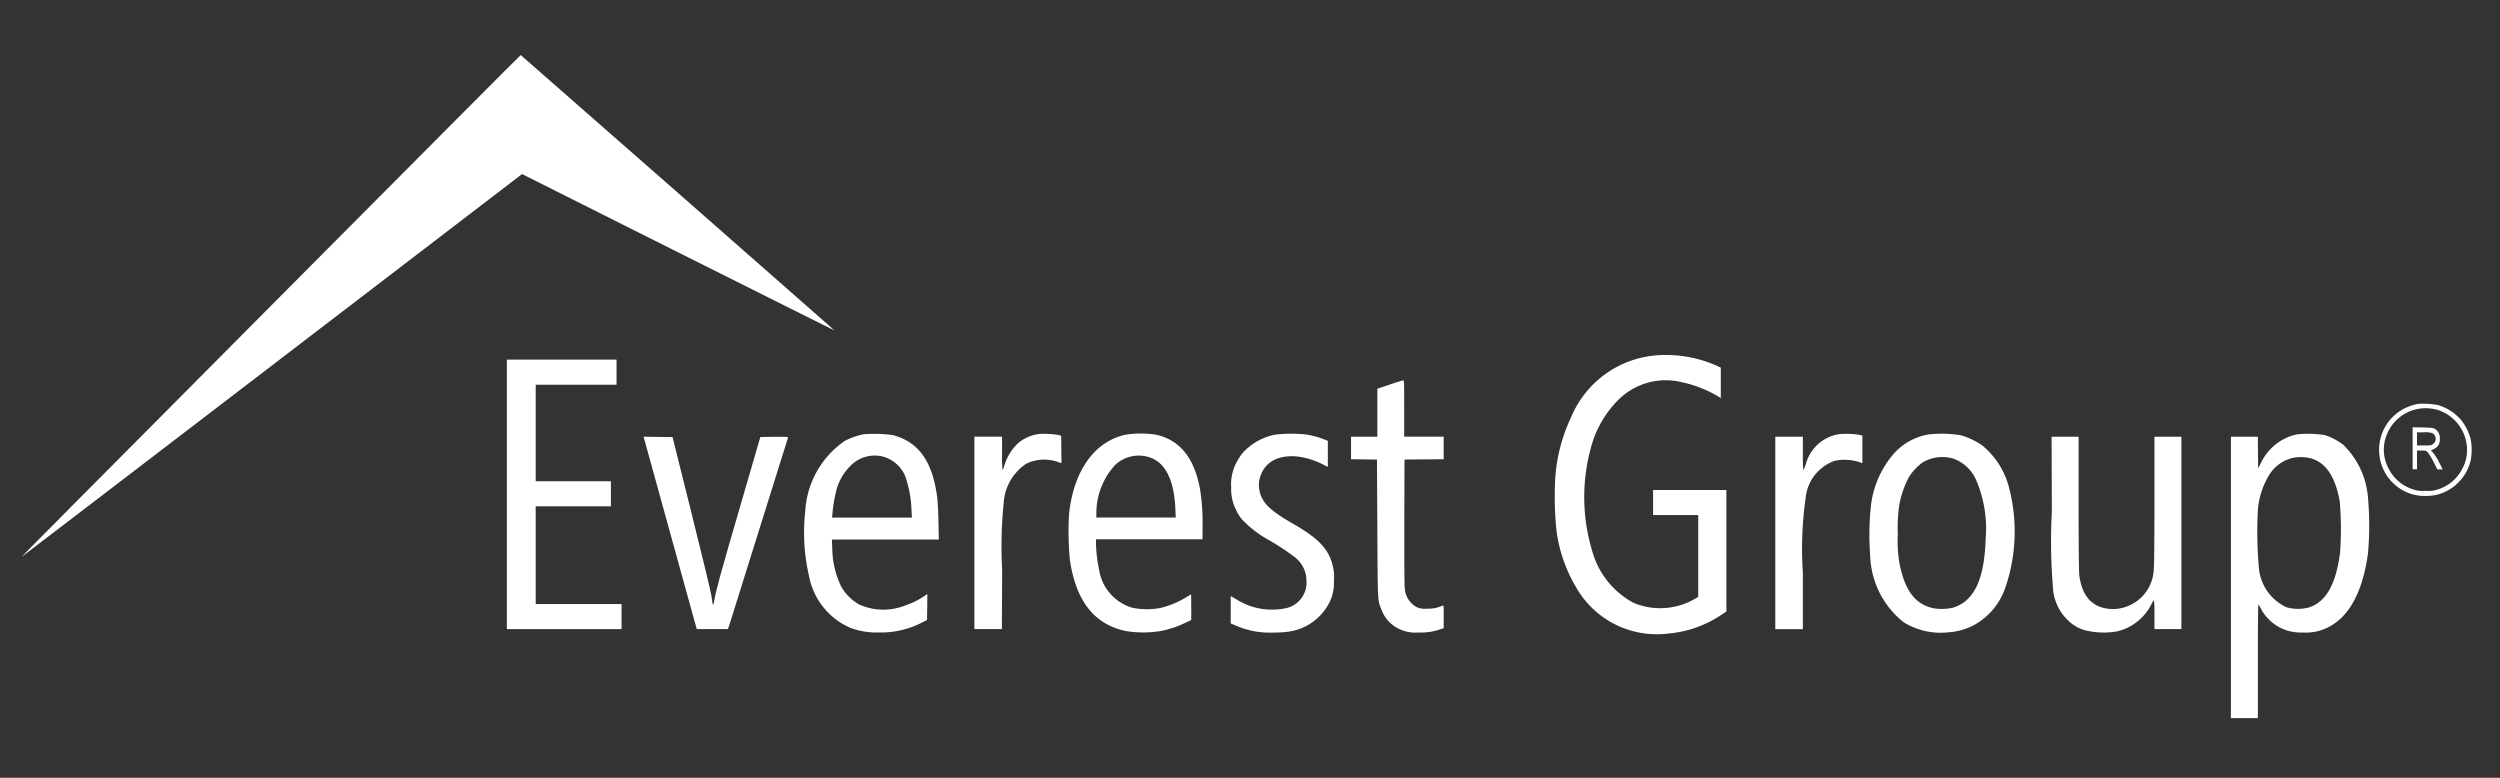
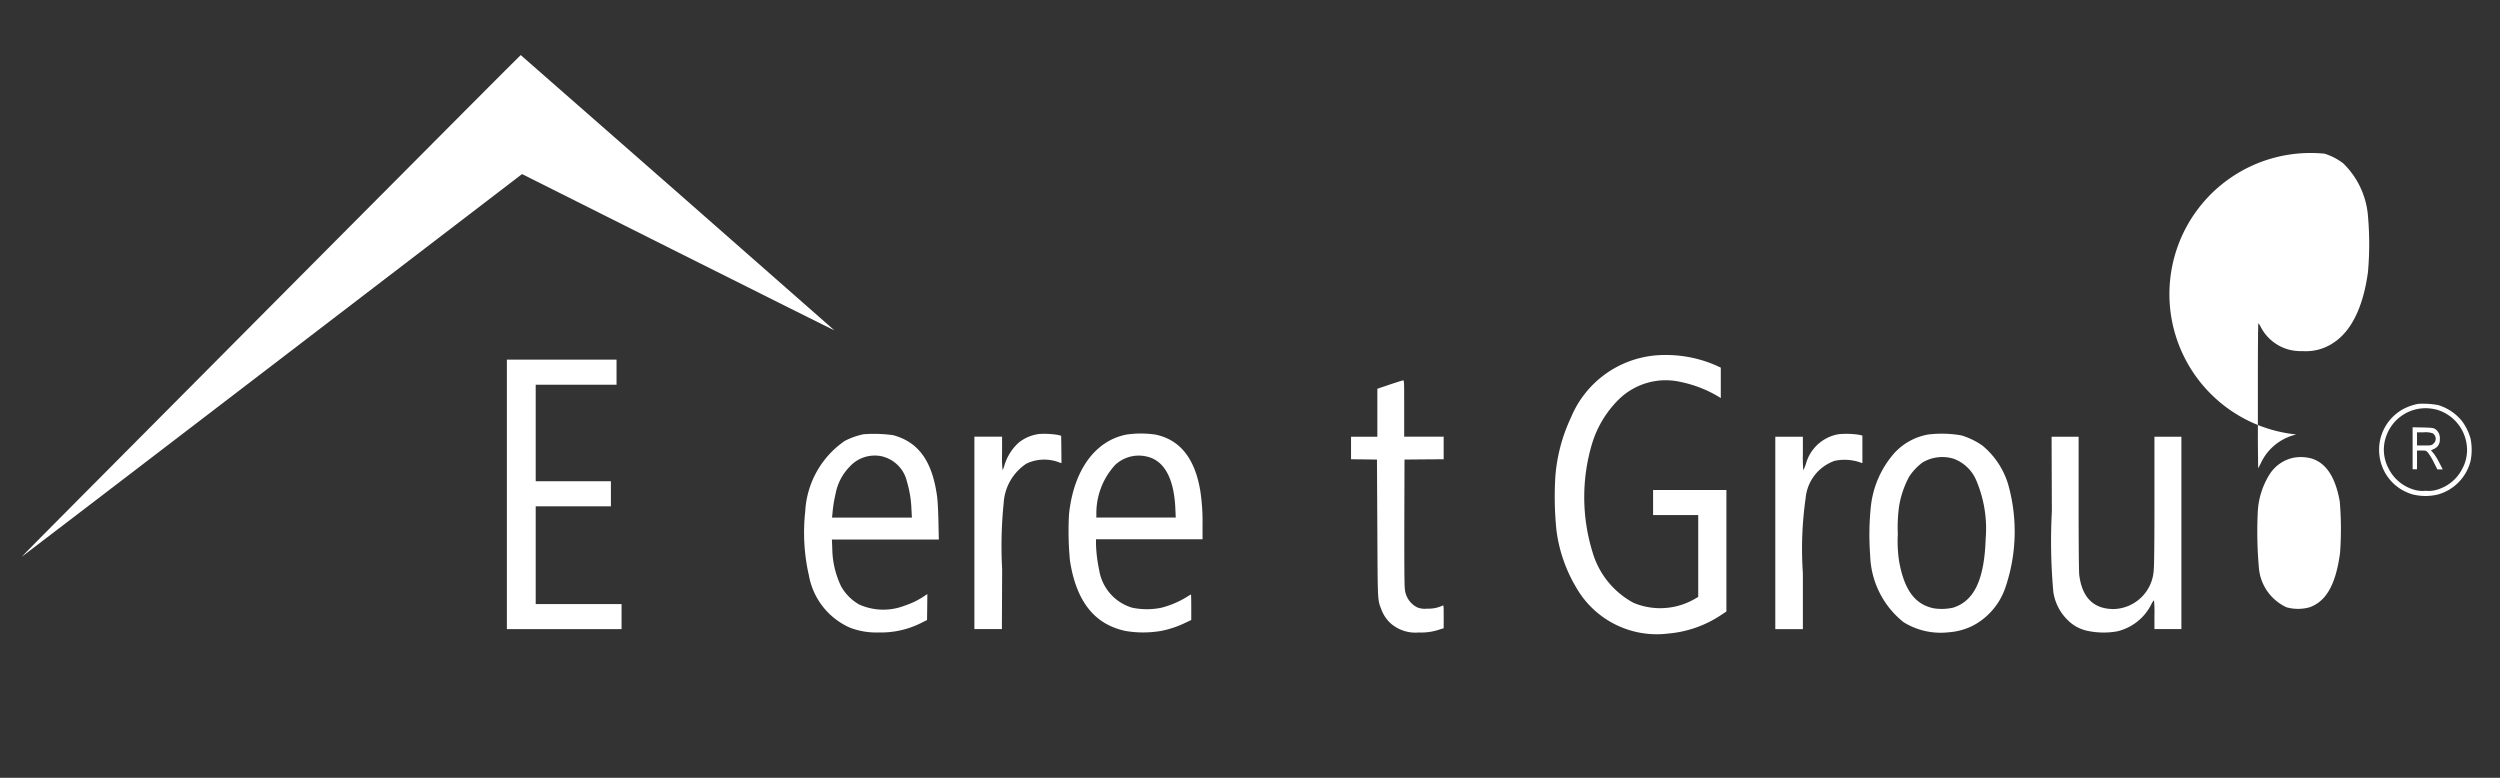
<svg xmlns="http://www.w3.org/2000/svg" width="135" height="42" viewBox="0 0 135 42">
  <rect x="0" y="0" width="135" height="42" fill="#333333" stroke="none" />
  <defs>
    <clipPath id="clip-path">
      <rect id="Rectangle_29735" data-name="Rectangle 29735" width="135" height="42" transform="translate(363 771)" fill="none" />
    </clipPath>
    <clipPath id="clip-path-2">
      <rect id="Rectangle_29737" data-name="Rectangle 29737" width="137" height="38" transform="translate(961 7337.236)" fill="none" />
    </clipPath>
    <clipPath id="clip-path-3">
      <rect id="Rectangle_29736" data-name="Rectangle 29736" width="145" height="38" transform="translate(0.223 0)" fill="#fff" stroke="#707070" stroke-width="1" />
    </clipPath>
  </defs>
  <g id="Mask_Group_243" data-name="Mask Group 243" transform="translate(-363 -771)" clip-path="url(#clip-path)">
    <g id="Mask_Group_245" data-name="Mask Group 245" transform="translate(-598 -6564.236)" clip-path="url(#clip-path-2)">
      <g id="Mask_Group_244" data-name="Mask Group 244" transform="translate(956.778 7337.236)" clip-path="url(#clip-path-3)">
        <g id="everest-group.adaptive.768" transform="translate(5.4 0.973)">
          <path id="Path_269479" data-name="Path 269479" d="M152.534-1093.57l-13.482,13.56c-1.712,1.719-3.09,3.113-3.063,3.1s6.115-4.673,13.53-10.345L163-1097.573l8.45,4.237c4.646,2.328,8.437,4.22,8.416,4.2-.1-.1-16.921-14.863-16.937-14.863S158.239-1099.306,152.534-1093.57Z" transform="translate(-135.988 1104)" fill="#fff" />
          <path id="Path_269480" data-name="Path 269480" d="M2587.53-625.367a5.464,5.464,0,0,0-4.639,3.364,9.083,9.083,0,0,0-.846,3.239,17.972,17.972,0,0,0,.064,2.853,7.992,7.992,0,0,0,1.049,3.052,5.011,5.011,0,0,0,4.981,2.518,6.084,6.084,0,0,0,2.836-.985l.311-.206v-6.562h-3.959v1.354h2.437v4.42l-.21.122a3.73,3.73,0,0,1-3.279.2,4.543,4.543,0,0,1-2.206-2.7,10.083,10.083,0,0,1-.037-5.9A5.686,5.686,0,0,1,2585.49-623a3.625,3.625,0,0,1,3.344-.924,6.571,6.571,0,0,1,1.973.758l.176.108V-624.7l-.26-.122A6.8,6.8,0,0,0,2587.53-625.367Z" transform="translate(-2499.238 641.58)" fill="#fff" />
          <path id="Path_269481" data-name="Path 269481" d="M910-610.724v7.276h6.193V-604.8h-4.636v-5.279h4.061v-1.354h-4.061v-5.212h4.365V-618H910Z" transform="translate(-883.807 634.447)" fill="#fff" />
          <path id="Path_269482" data-name="Path 269482" d="M2259.091-584.676l-.67.227v2.589H2257v1.218l.7.007.7.01.02,3.706c.021,4.034.01,3.838.213,4.376a1.917,1.917,0,0,0,.5.755,2.024,2.024,0,0,0,1.533.5,3.051,3.051,0,0,0,1.11-.159l.227-.071v-.623c0-.579,0-.623-.058-.6a1.793,1.793,0,0,1-.839.166,1.076,1.076,0,0,1-.552-.078,1.227,1.227,0,0,1-.65-1.012c-.024-.146-.031-1.415-.027-3.594l.01-3.367,1.059-.01,1.056-.007v-1.218h-2.132v-1.523c0-1.428,0-1.523-.057-1.519C2259.785-584.9,2259.457-584.8,2259.091-584.676Z" transform="translate(-2185.222 602.469)" fill="#fff" />
          <path id="Path_269483" data-name="Path 269483" d="M3899.637-547.7a2.98,2.98,0,0,0-.724.237,2.5,2.5,0,0,0-1.375,2.528,2.486,2.486,0,0,0,1.794,2.125,2.831,2.831,0,0,0,1.388,0,2.523,2.523,0,0,0,1.743-1.814,3.1,3.1,0,0,0,0-1.185,2.849,2.849,0,0,0-.475-.971,2.627,2.627,0,0,0-1.289-.856A4.62,4.62,0,0,0,3899.637-547.7Zm.948.3a2.28,2.28,0,0,1,1.682,2.061,2.1,2.1,0,0,1-.247,1.13,2.208,2.208,0,0,1-1.272,1.113,1.6,1.6,0,0,1-.72.091,1.605,1.605,0,0,1-.721-.091,2.228,2.228,0,0,1-1.276-1.117,2.151,2.151,0,0,1-.095-1.821A2.25,2.25,0,0,1,3900.585-547.394Z" transform="translate(-3770.228 566.534)" fill="#fff" />
          <path id="Path_269484" data-name="Path 269484" d="M3951-509.063v1.137h.237v-1.015h.241c.229,0,.247.007.348.112a3.458,3.458,0,0,1,.308.508l.2.4h.292l-.189-.369a3.206,3.206,0,0,0-.318-.514l-.129-.146.159-.074a.525.525,0,0,0,.319-.535.588.588,0,0,0-.254-.545c-.1-.057-.189-.068-.663-.081l-.552-.01Zm1.08-.809a.351.351,0,0,1,.034.572c-.1.085-.125.088-.491.088h-.386v-.711h.373A1.182,1.182,0,0,1,3952.08-509.872Z" transform="translate(-3821.896 530.295)" fill="#fff" />
          <path id="Path_269485" data-name="Path 269485" d="M1387.5-499.628a3.956,3.956,0,0,0-1.012.359,4.938,4.938,0,0,0-2.135,3.817,10.419,10.419,0,0,0,.2,3.455,3.815,3.815,0,0,0,2.237,2.822,4,4,0,0,0,1.536.25,4.829,4.829,0,0,0,2.284-.511l.321-.162.01-.7.007-.7-.227.149a4.244,4.244,0,0,1-.981.47,3.184,3.184,0,0,1-2.484-.061,2.593,2.593,0,0,1-.968-.981,4.864,4.864,0,0,1-.474-2.041l-.02-.481h5.773l-.02-.975c-.013-.582-.041-1.127-.074-1.36-.261-1.9-1-2.927-2.369-3.3A7.4,7.4,0,0,0,1387.5-499.628Zm1.022,1.2a1.815,1.815,0,0,1,1.323,1.354,5.953,5.953,0,0,1,.244,1.486l.024.46H1385.8l.02-.179a7.41,7.41,0,0,1,.169-1.093,2.846,2.846,0,0,1,.775-1.489A1.825,1.825,0,0,1,1388.524-498.43Z" transform="translate(-1342.049 520.105)" fill="#fff" />
          <path id="Path_269486" data-name="Path 269486" d="M1659.52-499.661a2.2,2.2,0,0,0-1.124.467,2.671,2.671,0,0,0-.771,1.222,1.343,1.343,0,0,1-.1.267,5.78,5.78,0,0,1-.03-.887v-.921H1656v10.389h1.485l.014-3.225a23.1,23.1,0,0,1,.084-3.594,2.733,2.733,0,0,1,1.232-2.118,2.248,2.248,0,0,1,1.814-.044l.074.02-.007-.738-.01-.738-.152-.044A4.628,4.628,0,0,0,1659.52-499.661Z" transform="translate(-1604.561 520.121)" fill="#fff" />
          <path id="Path_269487" data-name="Path 269487" d="M1809.241-499.853c-1.7.335-2.853,1.936-3.1,4.3a16.713,16.713,0,0,0,.051,2.511c.342,2.2,1.323,3.438,3,3.794a5.735,5.735,0,0,0,1.909,0,5.344,5.344,0,0,0,1.313-.437l.328-.156v-.69c0-.379-.007-.687-.013-.687a1.975,1.975,0,0,0-.227.132,4.968,4.968,0,0,1-1.367.582,3.9,3.9,0,0,1-1.584,0,2.536,2.536,0,0,1-1.784-2.047,7.734,7.734,0,0,1-.169-1.384v-.264h5.753v-.755a11.107,11.107,0,0,0-.122-1.868c-.295-1.753-1.1-2.758-2.43-3.032A5.456,5.456,0,0,0,1809.241-499.853Zm1.073,1.181c.961.2,1.5,1.168,1.57,2.833l.02.467h-4.295l.01-.112a3.855,3.855,0,0,1,1.015-2.731A1.861,1.861,0,0,1,1810.314-498.672Z" transform="translate(-1749.592 520.347)" fill="#fff" />
-           <path id="Path_269488" data-name="Path 269488" d="M2067.43-499.819a3.157,3.157,0,0,0-1.824,1.039,3.314,3.314,0,0,0-.318.514,2.537,2.537,0,0,0-.264,1.286,2.548,2.548,0,0,0,.3,1.3,1.917,1.917,0,0,0,.45.609,5.984,5.984,0,0,0,1.283.948,12.431,12.431,0,0,1,1.384.91,1.606,1.606,0,0,1,.65,1.269,1.414,1.414,0,0,1-1.022,1.479,3.59,3.59,0,0,1-2.761-.457L2065-491.1v1.479l.281.118a4.512,4.512,0,0,0,1.969.376,6.068,6.068,0,0,0,.829-.044,2.917,2.917,0,0,0,2.23-1.543,2.26,2.26,0,0,0,.264-1.184,2.461,2.461,0,0,0-.054-.805c-.22-.924-.738-1.482-2.135-2.291-1.229-.707-1.631-1.086-1.807-1.689a1.564,1.564,0,0,1,.389-1.492c.623-.623,1.814-.633,3.019-.031l.26.132v-1.408l-.243-.095a4.586,4.586,0,0,0-.992-.254A7.675,7.675,0,0,0,2067.43-499.819Z" transform="translate(-1999.72 520.313)" fill="#fff" />
          <path id="Path_269489" data-name="Path 269489" d="M2937.418-499.541a2.219,2.219,0,0,0-1.77,1.621,2.684,2.684,0,0,1-.135.328,7.9,7.9,0,0,1-.024-.893v-.92H2934v10.389h1.489v-3.022a19.3,19.3,0,0,1,.149-4.044,2.358,2.358,0,0,1,1.563-2.02,2.569,2.569,0,0,1,1.428.1l.074.02v-1.486l-.176-.041A4.5,4.5,0,0,0,2937.418-499.541Z" transform="translate(-2839.312 520.015)" fill="#fff" />
          <path id="Path_269490" data-name="Path 269490" d="M3087.311-499.747a3.249,3.249,0,0,0-1.787.948,5.187,5.187,0,0,0-1.323,2.964,14.73,14.73,0,0,0-.034,2.623,4.781,4.781,0,0,0,1.8,3.6,3.8,3.8,0,0,0,2.433.548,3.5,3.5,0,0,0,1.289-.345,3.643,3.643,0,0,0,1.763-2.027,9.361,9.361,0,0,0,.159-5.638,4.321,4.321,0,0,0-1.391-2.078,3.992,3.992,0,0,0-1.14-.548A6.273,6.273,0,0,0,3087.311-499.747Zm1.35,1.306a2.129,2.129,0,0,1,1.232,1.168,6.643,6.643,0,0,1,.511,3.147c-.071,2.206-.612,3.364-1.75,3.729a2.763,2.763,0,0,1-1.073.034c-1-.213-1.57-.992-1.848-2.511a7.154,7.154,0,0,1-.074-1.489,8.524,8.524,0,0,1,.061-1.455,5.055,5.055,0,0,1,.555-1.655,3.042,3.042,0,0,1,.717-.761A2.1,2.1,0,0,1,3088.661-498.441Z" transform="translate(-2984.355 520.235)" fill="#fff" />
-           <path id="Path_269491" data-name="Path 269491" d="M3664.536-499.693a2.8,2.8,0,0,0-1.923,1.557l-.142.274-.01-.856-.007-.853H3661v15.195h1.456v-3.063c0-1.685.01-3.063.027-3.063a.675.675,0,0,1,.122.186,2.416,2.416,0,0,0,1.533,1.239,2.681,2.681,0,0,0,.738.078,2.651,2.651,0,0,0,1.692-.47c.951-.633,1.583-1.943,1.834-3.807a17.18,17.18,0,0,0,0-3.012,4.457,4.457,0,0,0-1.341-2.853,3.233,3.233,0,0,0-1-.518A5.462,5.462,0,0,0,3664.536-499.693Zm.8,1.293c.8.233,1.313,1.015,1.543,2.332a17.828,17.828,0,0,1,.016,2.758c-.226,1.709-.747,2.636-1.655,2.951a2.307,2.307,0,0,1-1.232,0,2.577,2.577,0,0,1-1.5-2.173,22.025,22.025,0,0,1-.054-3.036,4.209,4.209,0,0,1,.615-1.939,2.021,2.021,0,0,1,1.32-.931A2.226,2.226,0,0,1,3665.335-498.4Z" transform="translate(-3541.709 520.181)" fill="#fff" />
-           <path id="Path_269492" data-name="Path 269492" d="M1128.164-494.773c1.063,3.855,2.751,9.97,2.778,10.054l.037.108h1.678l.088-.261c.068-.206,3.083-9.827,3.154-10.071.017-.054-.027-.057-.738-.051l-.755.01-1.141,3.926c-1.066,3.658-1.239,4.294-1.357,4.958-.054.291-.061.281-.142-.3-.034-.233-.464-2.024-1.079-4.484l-1.022-4.095-.782-.01L1128.1-495Z" transform="translate(-1094.526 515.609)" fill="#fff" />
+           <path id="Path_269491" data-name="Path 269491" d="M3664.536-499.693a2.8,2.8,0,0,0-1.923,1.557l-.142.274-.01-.856-.007-.853H3661h1.456v-3.063c0-1.685.01-3.063.027-3.063a.675.675,0,0,1,.122.186,2.416,2.416,0,0,0,1.533,1.239,2.681,2.681,0,0,0,.738.078,2.651,2.651,0,0,0,1.692-.47c.951-.633,1.583-1.943,1.834-3.807a17.18,17.18,0,0,0,0-3.012,4.457,4.457,0,0,0-1.341-2.853,3.233,3.233,0,0,0-1-.518A5.462,5.462,0,0,0,3664.536-499.693Zm.8,1.293c.8.233,1.313,1.015,1.543,2.332a17.828,17.828,0,0,1,.016,2.758c-.226,1.709-.747,2.636-1.655,2.951a2.307,2.307,0,0,1-1.232,0,2.577,2.577,0,0,1-1.5-2.173,22.025,22.025,0,0,1-.054-3.036,4.209,4.209,0,0,1,.615-1.939,2.021,2.021,0,0,1,1.32-.931A2.226,2.226,0,0,1,3665.335-498.4Z" transform="translate(-3541.709 520.181)" fill="#fff" />
          <path id="Path_269493" data-name="Path 269493" d="M3374.914-490.966a30.629,30.629,0,0,0,.081,4.359,2.667,2.667,0,0,0,.738,1.472,2.118,2.118,0,0,0,1.093.616,4.187,4.187,0,0,0,1.614.03,2.774,2.774,0,0,0,1.848-1.465.729.729,0,0,1,.142-.213,6.275,6.275,0,0,1,.024.778v.778h1.455V-495h-1.455v3.425c0,2.247-.013,3.533-.037,3.733a2.228,2.228,0,0,1-2.159,2.149c-1.09,0-1.709-.616-1.865-1.841-.02-.169-.034-1.651-.034-3.868V-495H3374.9Z" transform="translate(-3265.292 515.609)" fill="#fff" />
        </g>
      </g>
    </g>
  </g>
</svg>